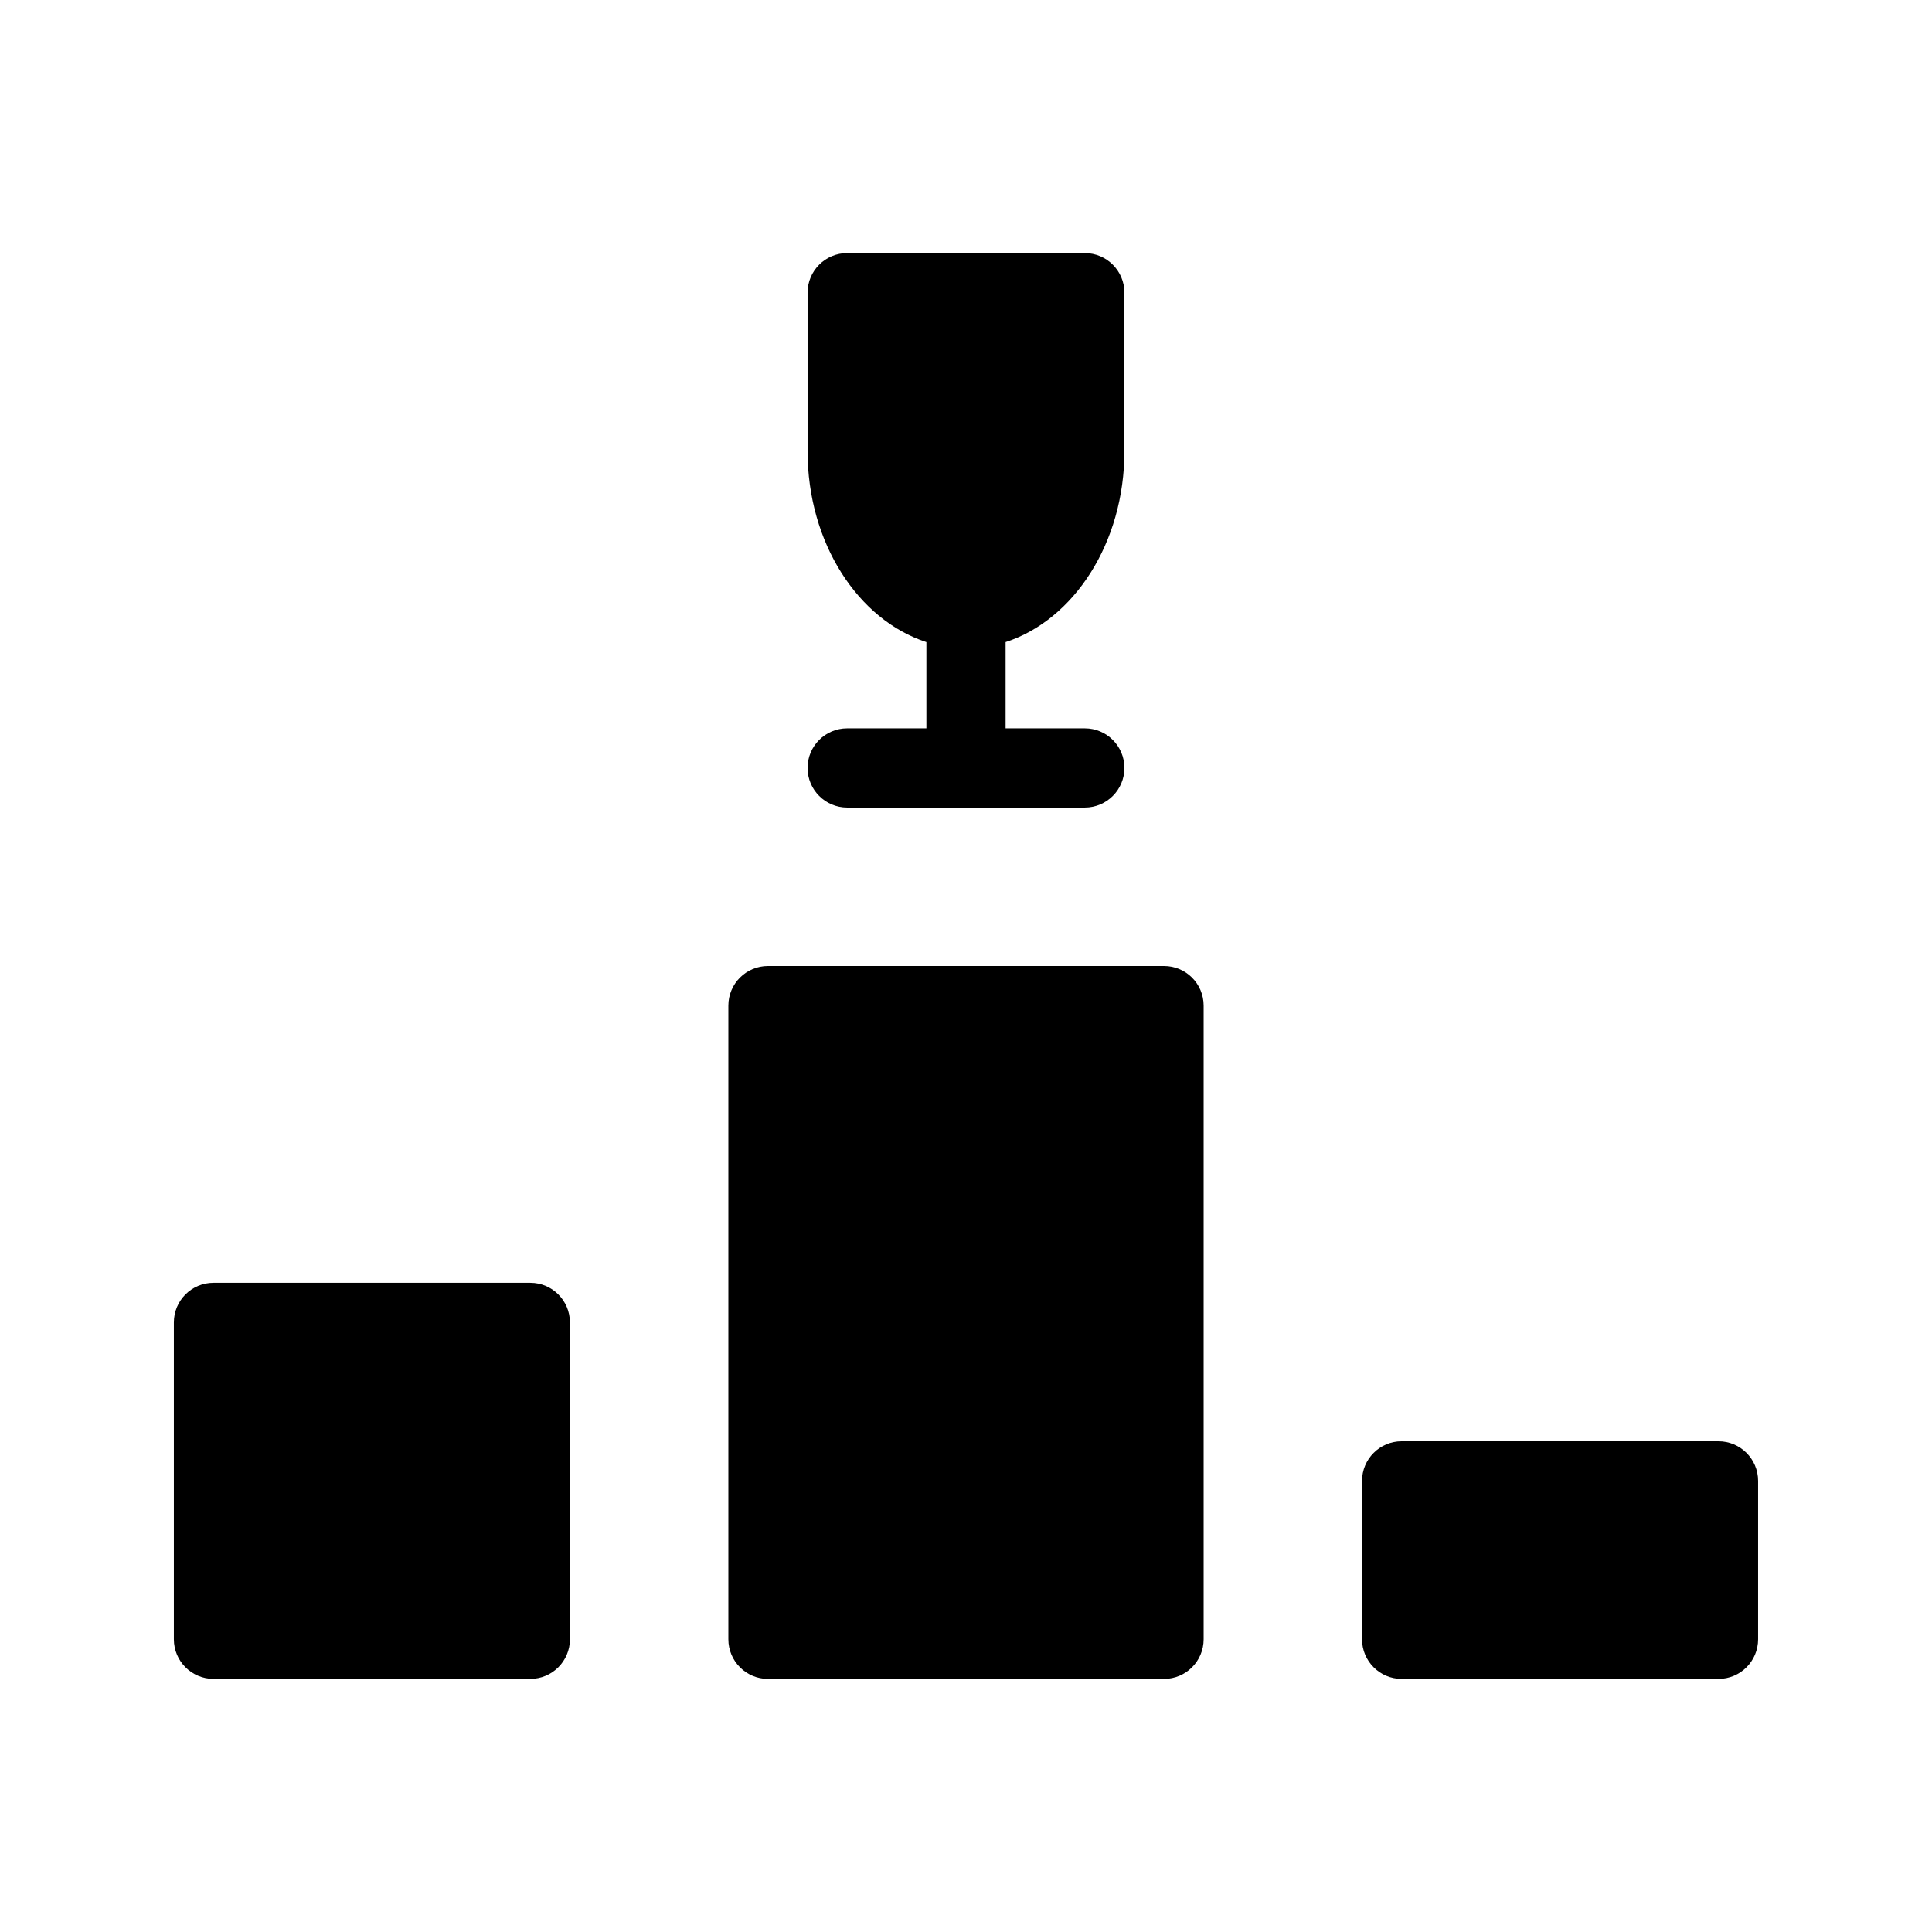
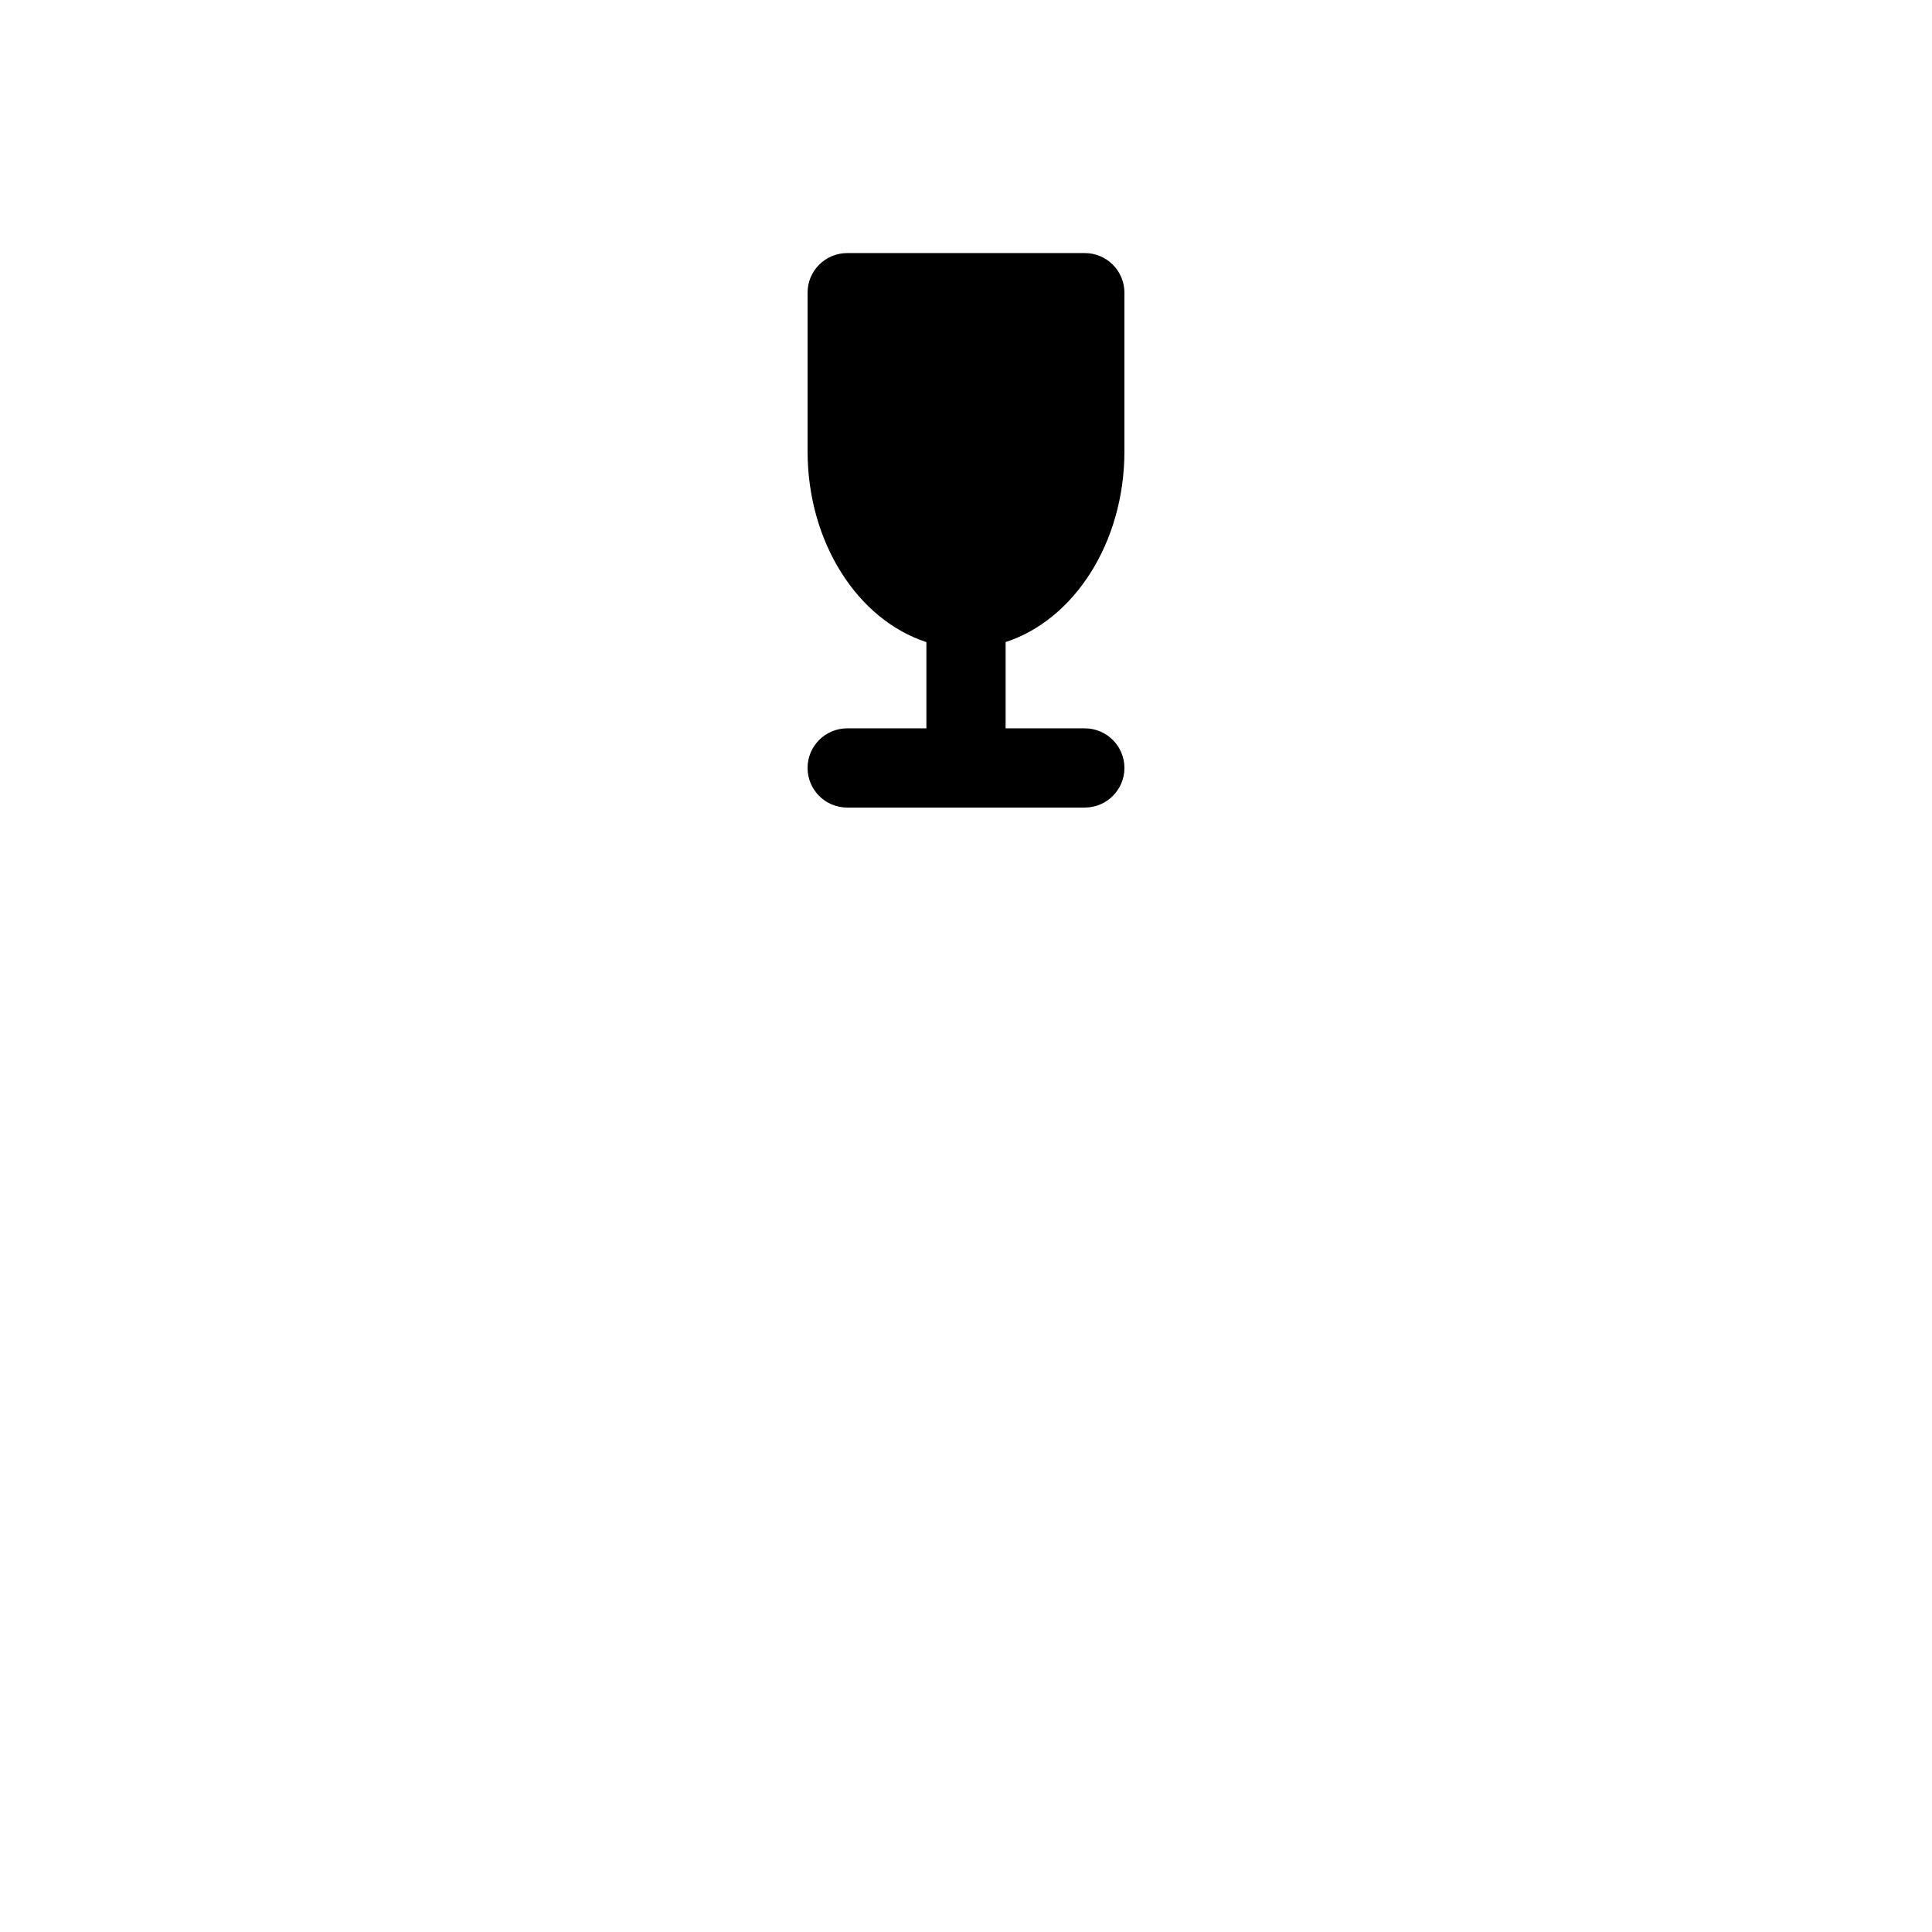
<svg xmlns="http://www.w3.org/2000/svg" fill="#000000" width="800px" height="800px" version="1.1" viewBox="144 144 512 512">
  <g>
-     <path d="m284.54 483.96h-83.969c-5.793 0-10.496 4.703-10.496 10.496v83.969c0 5.797 4.703 10.496 10.496 10.496h83.969c5.793 0 10.496-4.699 10.496-10.496v-83.969c0-5.793-4.703-10.496-10.496-10.496z" />
    <path d="m368.51 337.02c-5.797 0-10.496 4.699-10.496 10.496 0 5.793 4.703 10.496 10.496 10.496h62.977c5.793 0 10.496-4.703 10.496-10.496 0-5.797-4.703-10.496-10.496-10.496h-20.992v-22.863c18.051-5.856 31.488-26.219 31.488-50.609v-41.984c0-5.793-4.703-10.496-10.496-10.496h-62.977c-5.797 0-10.496 4.703-10.496 10.496v41.984c0 24.395 13.434 44.754 31.488 50.613v22.859z" />
-     <path d="m452.48 400h-104.96c-5.797 0-10.496 4.699-10.496 10.496v167.94c0 5.793 4.699 10.492 10.496 10.492h104.96c5.793 0 10.496-4.703 10.496-10.496v-167.94c0-5.793-4.703-10.492-10.496-10.492z" />
-     <path d="m599.42 525.95h-83.969c-5.793 0-10.496 4.703-10.496 10.496v41.984c0 5.793 4.703 10.496 10.496 10.496h83.969c5.793 0 10.496-4.703 10.496-10.496v-41.984c0-5.793-4.699-10.496-10.496-10.496z" />
  </g>
</svg>